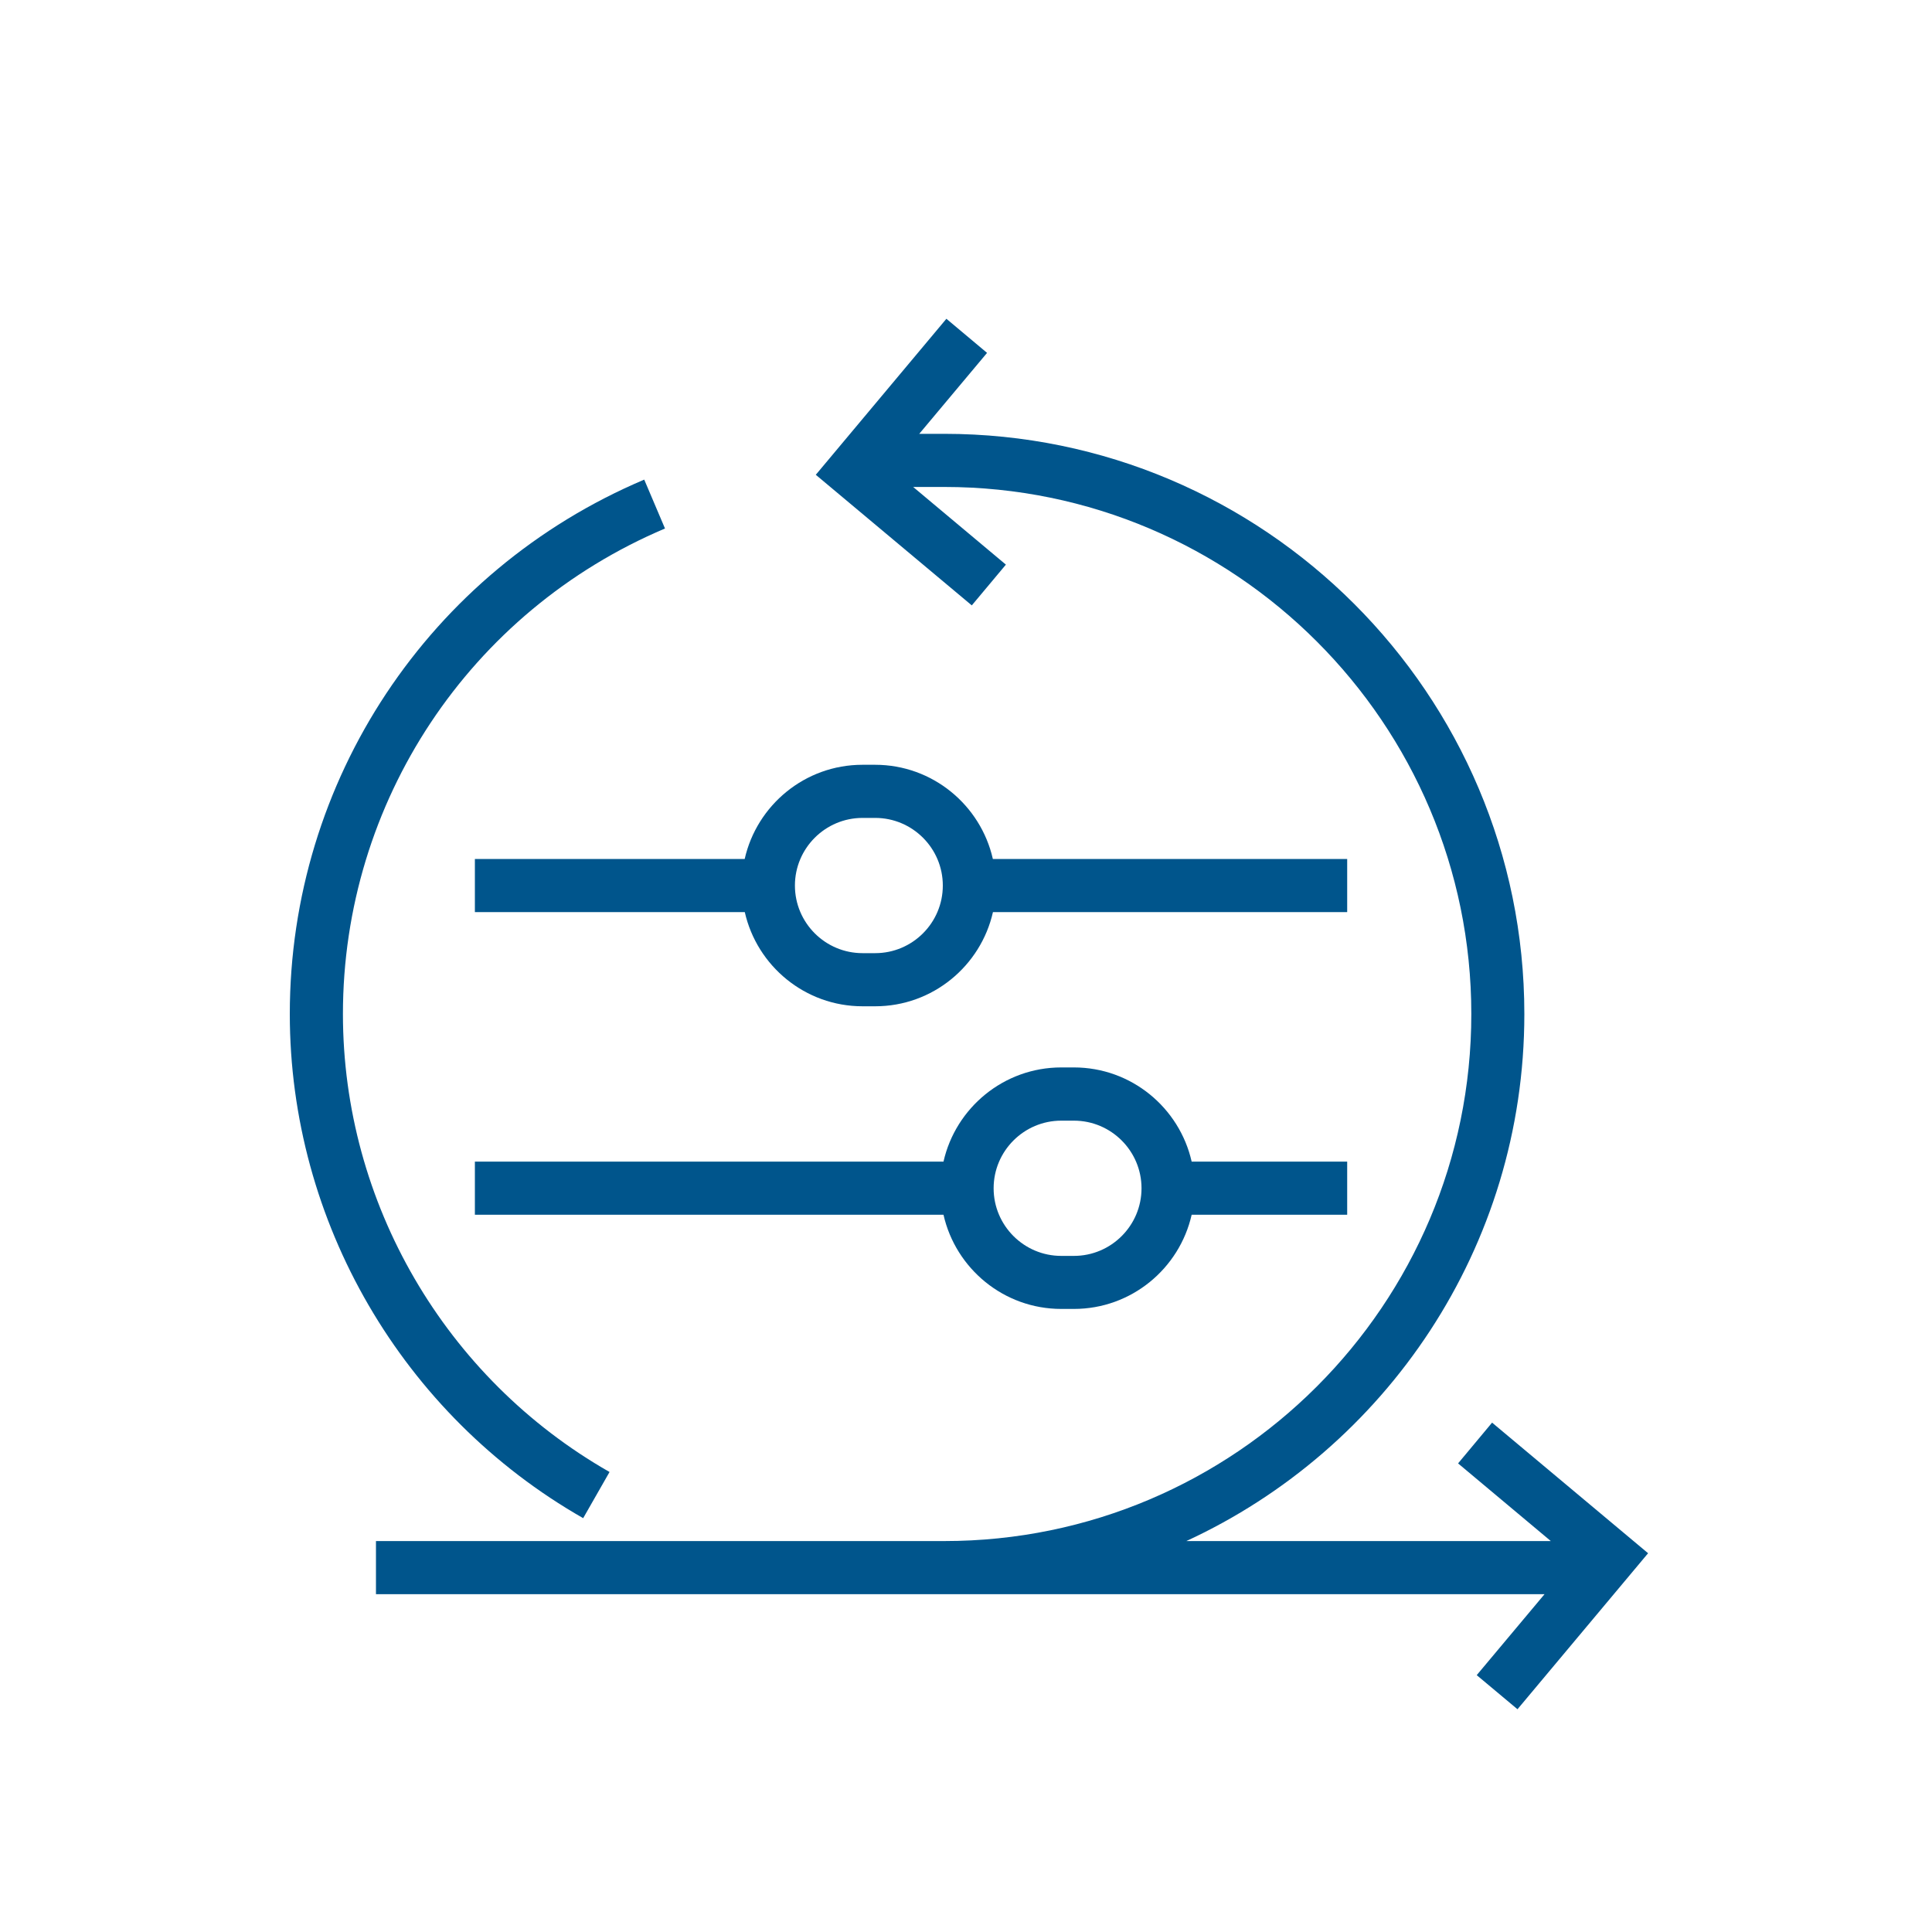
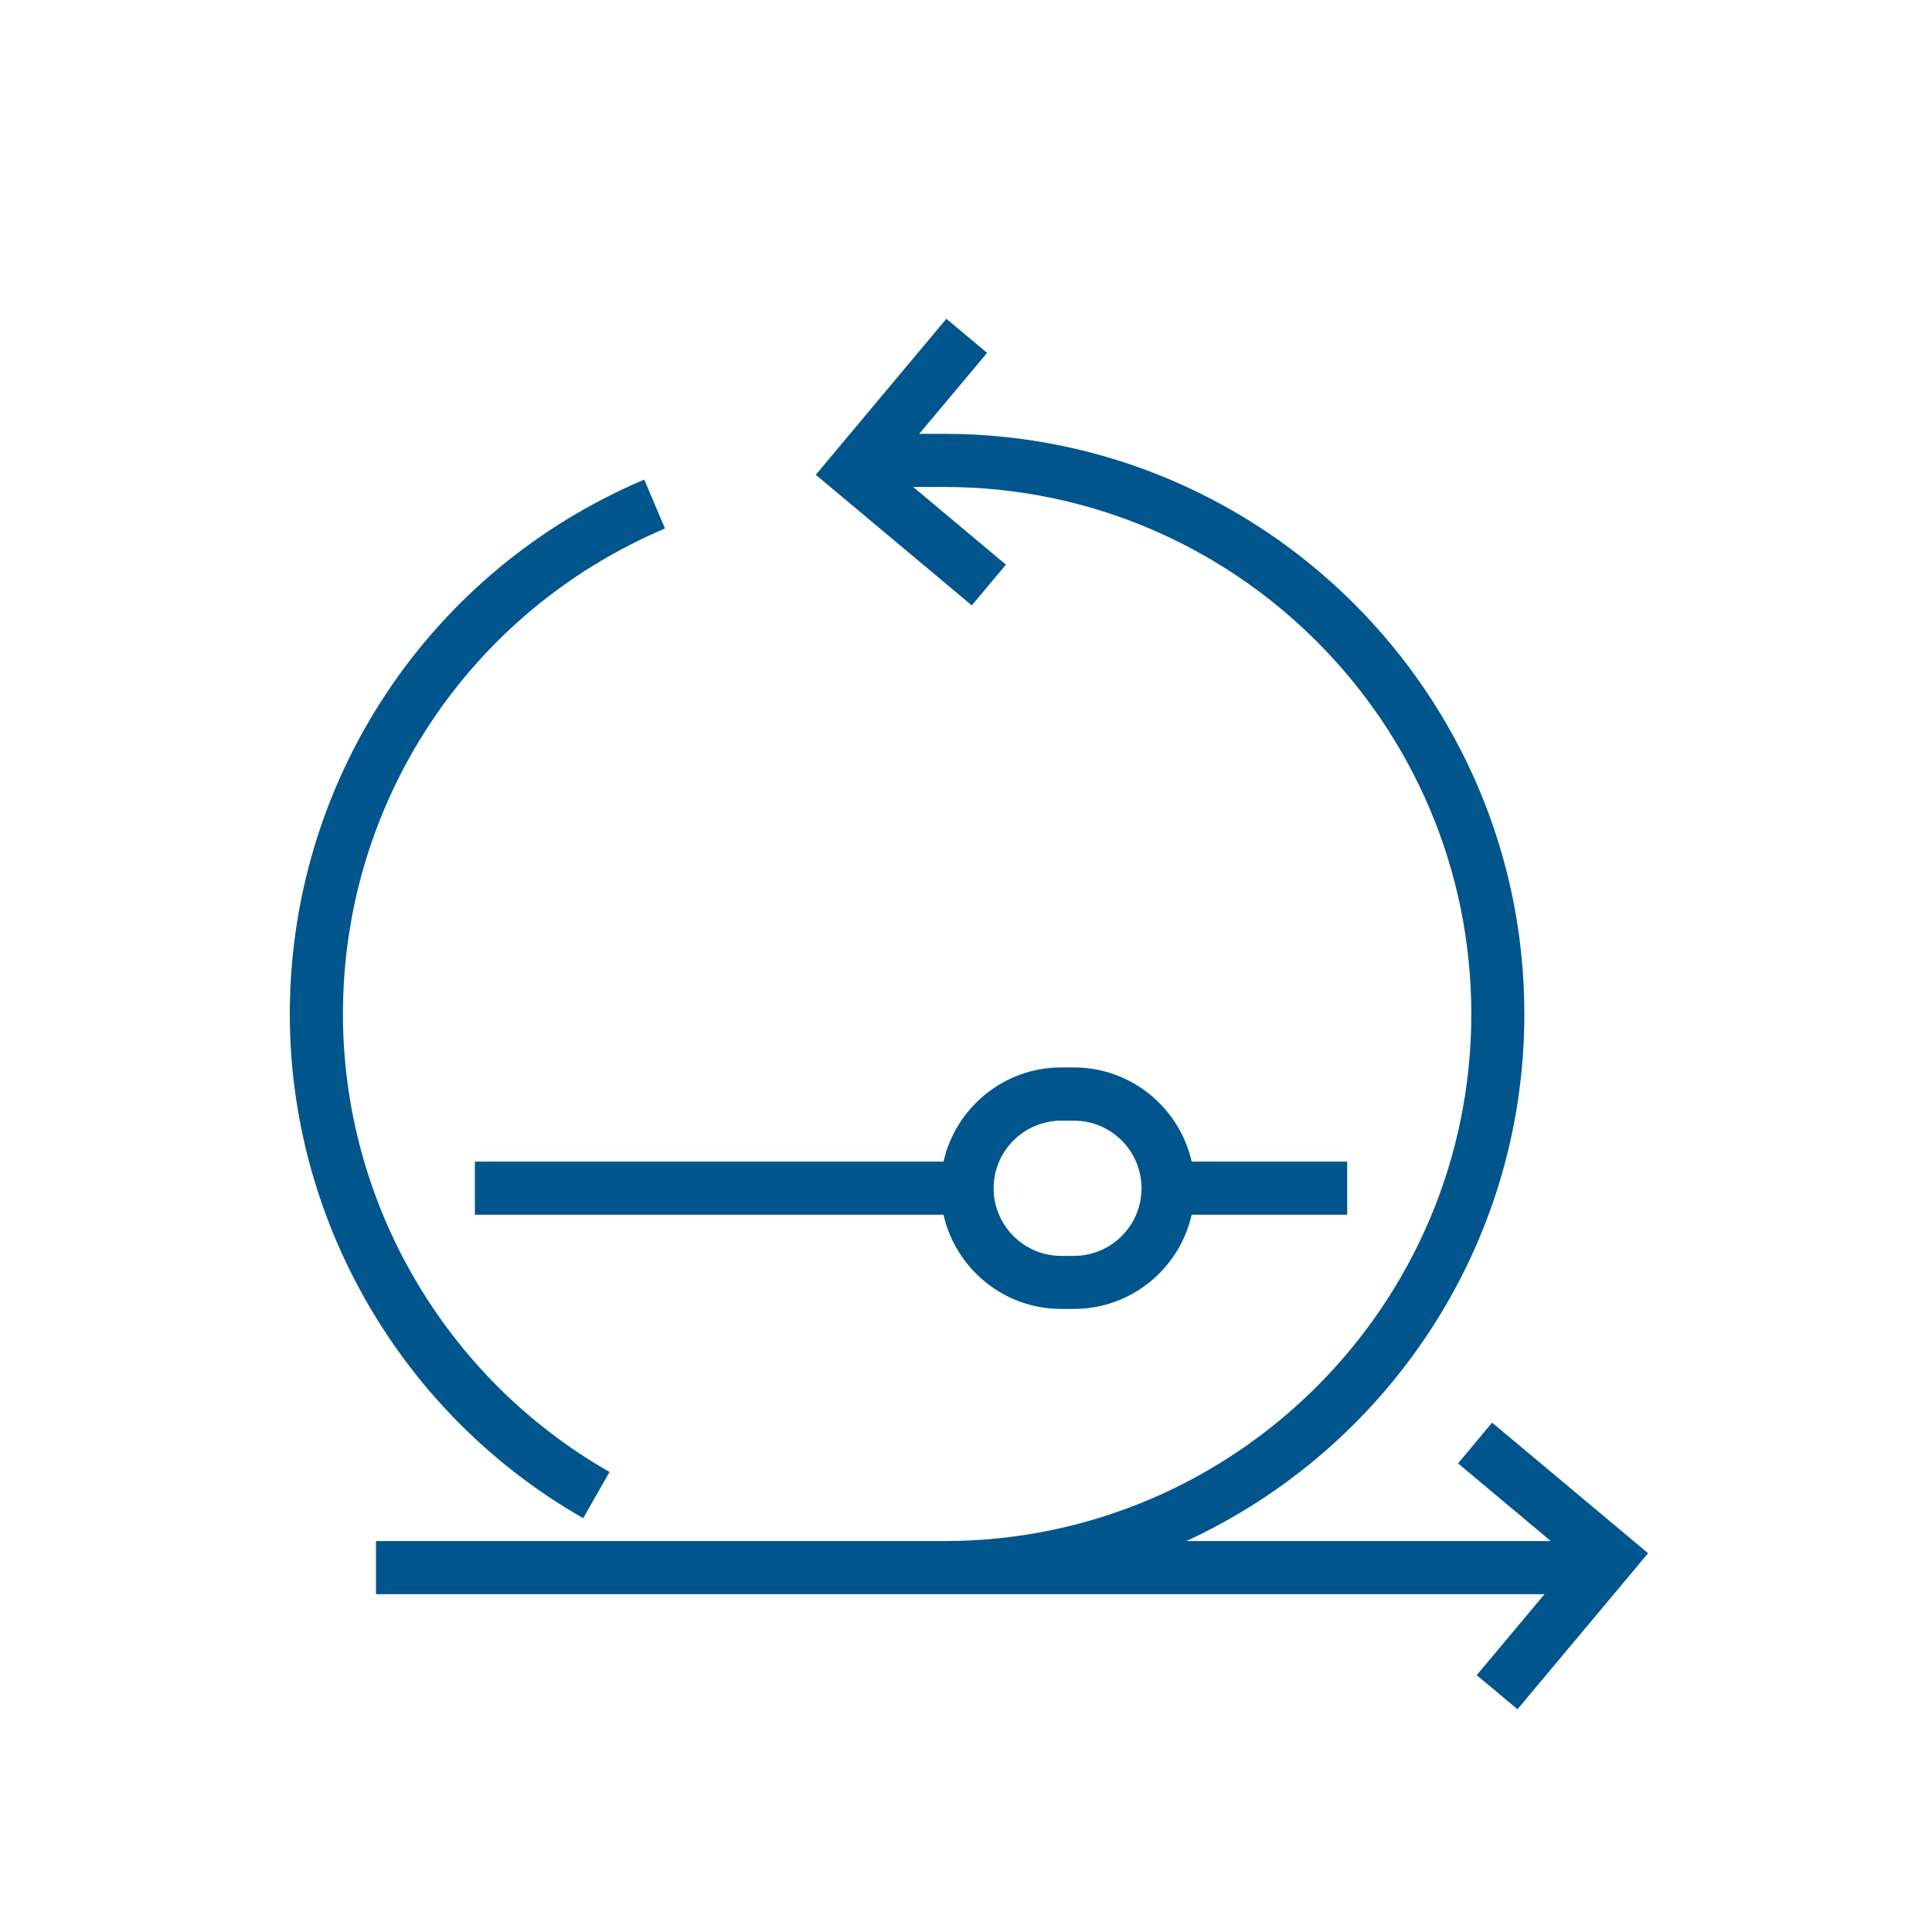
<svg xmlns="http://www.w3.org/2000/svg" width="80" height="80" viewBox="0 0 80 80" fill="none">
  <path d="M60.376 60.596L64.216 63.812H49.124C57.376 60.004 63.12 51.66 63.12 41.988C63.12 28.74 52.344 17.964 39.1 17.964H38.064L40.872 14.612L39.188 13.2L33.78 19.66L40.24 25.068L41.652 23.38L37.812 20.164H39.104C51.136 20.164 60.924 29.952 60.924 41.988C60.924 54.024 51.136 63.812 39.104 63.812H37.768H15.568V66.012H37.764H39.1H63.956L61.148 69.364L62.836 70.776L68.244 64.316L61.784 58.908L60.376 60.596Z" fill="#00558C" />
  <path d="M24.148 62.864L25.24 60.952C18.428 57.068 14.2 49.8 14.2 41.988C14.2 33.208 19.436 25.316 27.536 21.884L26.676 19.86C17.76 23.636 12 32.32 12 41.988C12 50.588 16.656 58.588 24.148 62.864Z" fill="#00558C" />
-   <path d="M55.784 35.568H41.112C40.608 33.34 38.616 31.668 36.236 31.668H35.712C33.332 31.668 31.34 33.34 30.836 35.568H19.664V37.768H30.84C31.344 39.996 33.336 41.668 35.716 41.668H36.24C38.62 41.668 40.612 39.996 41.116 37.768H55.784V35.568V35.568ZM36.24 39.468H35.716C34.172 39.468 32.916 38.212 32.916 36.668C32.916 35.124 34.172 33.868 35.716 33.868H36.24C37.784 33.868 39.04 35.124 39.04 36.668C39.04 38.212 37.784 39.468 36.24 39.468Z" fill="#00558C" />
  <path d="M44.468 44.2H43.944C41.564 44.2 39.572 45.872 39.068 48.1H19.664V50.3H39.068C39.572 52.528 41.564 54.2 43.944 54.2H44.468C46.848 54.2 48.84 52.528 49.344 50.3H55.784V48.1H49.344C48.84 45.872 46.848 44.2 44.468 44.2ZM44.468 52.004H43.944C42.4 52.004 41.144 50.748 41.144 49.204C41.144 47.66 42.4 46.404 43.944 46.404H44.468C46.012 46.404 47.268 47.66 47.268 49.204C47.268 50.748 46.012 52.004 44.468 52.004Z" fill="#00558C" />
</svg>